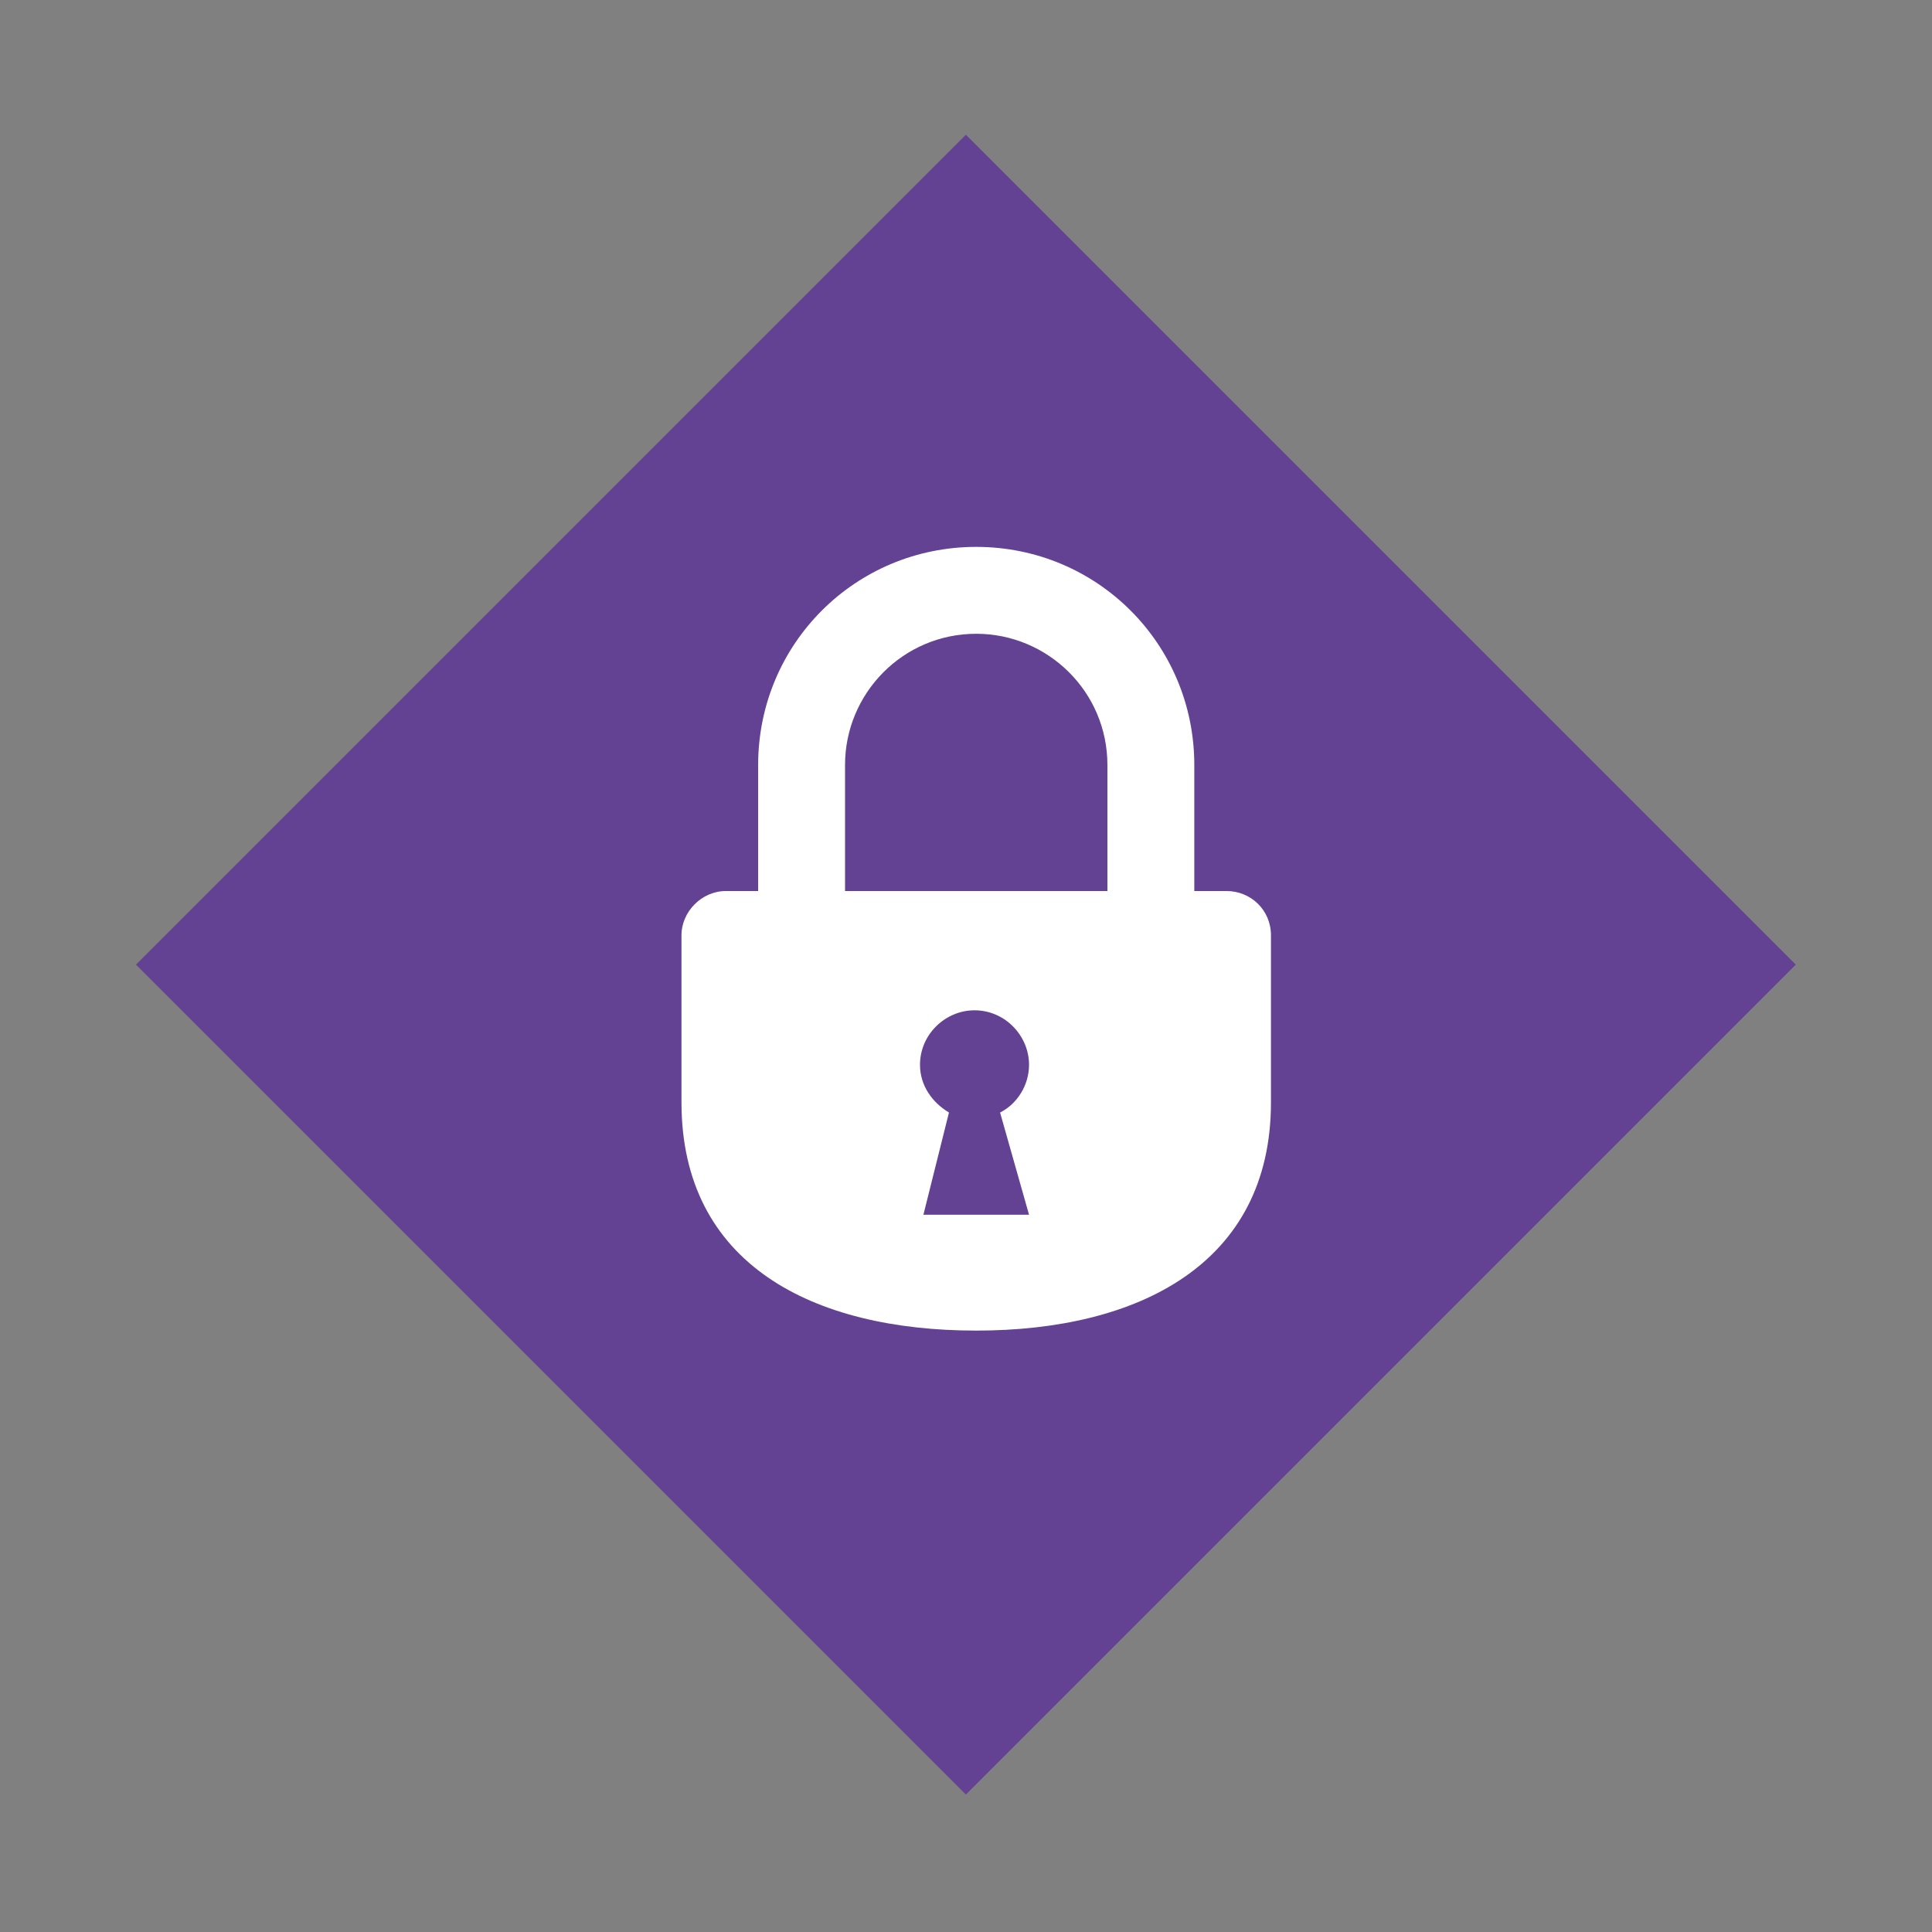
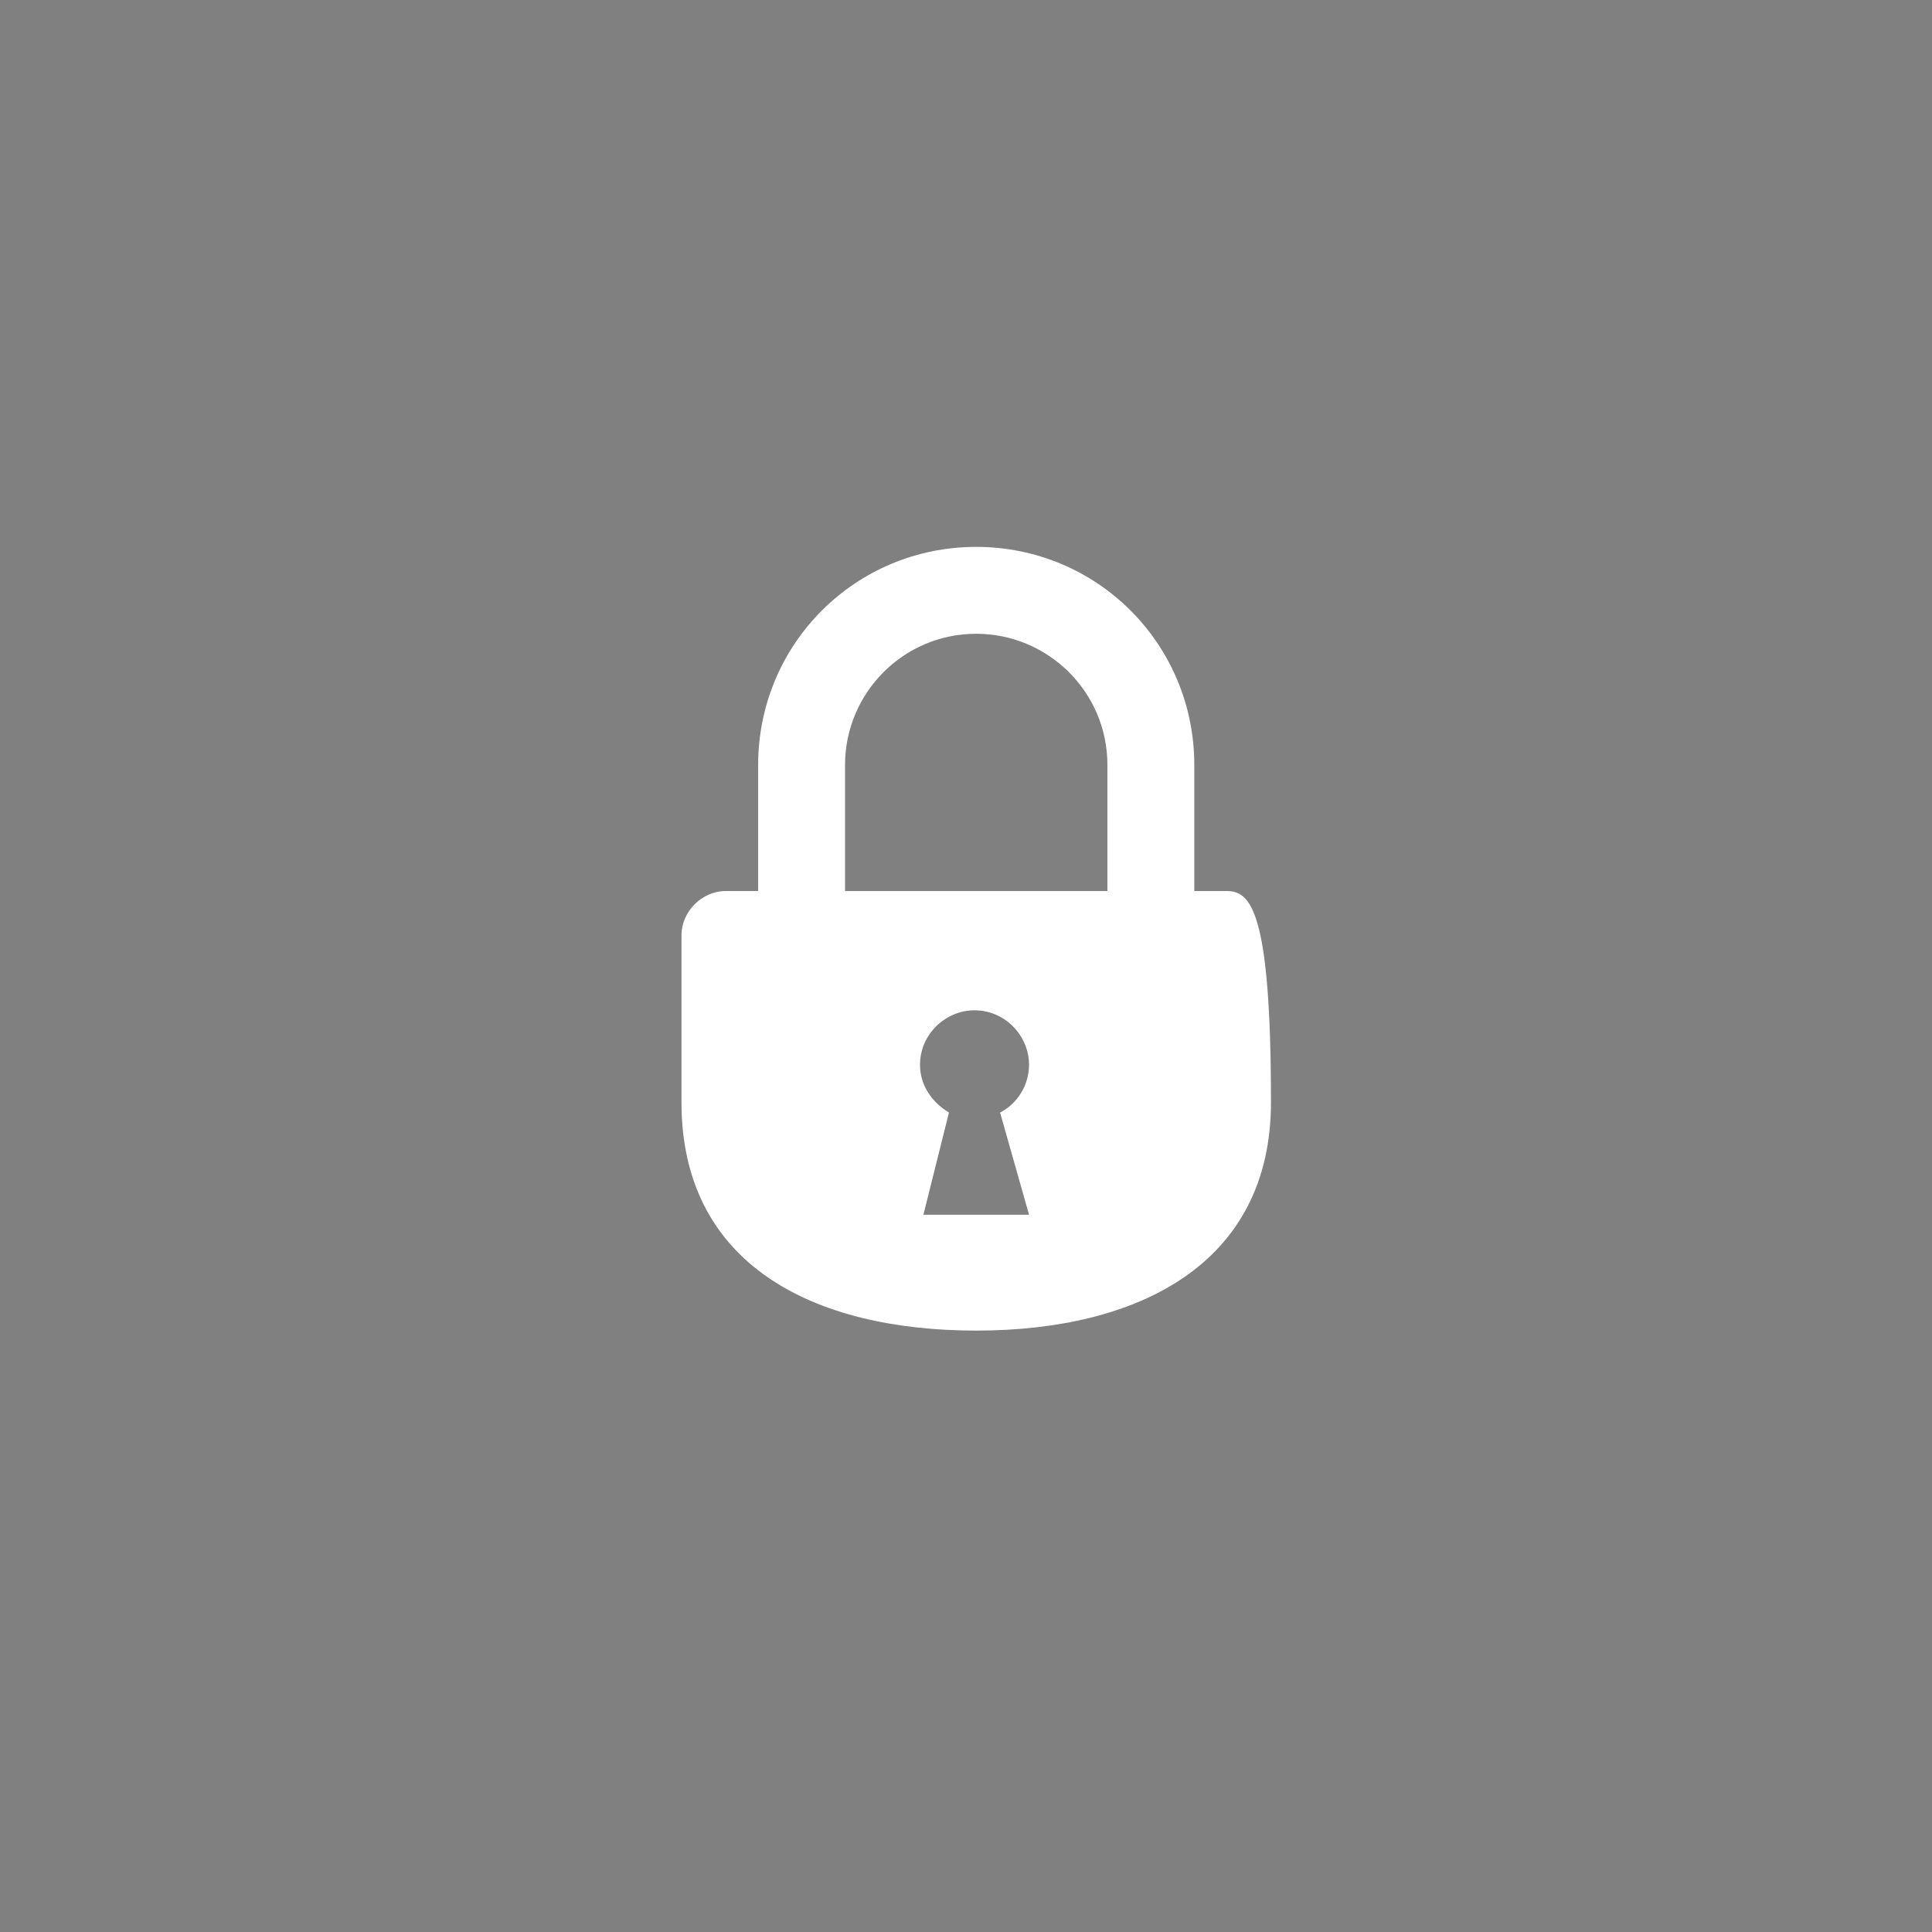
<svg xmlns="http://www.w3.org/2000/svg" version="1.1" id="Layer_1" x="0px" y="0px" viewBox="0 0 113.4 113.4" enable-background="new 0 0 113.4 113.4" xml:space="preserve">
  <rect x="0" y="0" width="113.4" height="113.4" fill="#808080" stroke="none" />
-   <rect x="22.2" y="22.2" transform="matrix(0.707 0.707 -0.707 0.707 56.693 -23.483)" fill="#634293" width="68.9" height="68.9" />
-   <path fill="#FFFFFF" d="M72,52.3h-1.9v-7.4c0-7.1-5.7-12.8-12.8-12.8c-7.1,0-12.8,5.7-12.8,12.8v7.4h-1.9c-1.4,0-2.6,1.2-2.6,2.6  v9.8c0,9.5,7.7,13.4,17.3,13.4c9.5,0,17.3-3.9,17.3-13.4v-9.8C74.6,53.4,73.4,52.3,72,52.3z M60.4,71.3h-3.1h-3.1l1.5-6  c-1-0.6-1.7-1.6-1.7-2.8c0-1.8,1.5-3.2,3.2-3.2c1.8,0,3.2,1.5,3.2,3.2c0,1.2-0.7,2.3-1.7,2.8L60.4,71.3z M65,52.3H49.6v-7.4  c0-4.2,3.4-7.7,7.7-7.7c4.2,0,7.7,3.4,7.7,7.7V52.3z" />
+   <path fill="#FFFFFF" d="M72,52.3h-1.9v-7.4c0-7.1-5.7-12.8-12.8-12.8c-7.1,0-12.8,5.7-12.8,12.8v7.4h-1.9c-1.4,0-2.6,1.2-2.6,2.6  v9.8c0,9.5,7.7,13.4,17.3,13.4c9.5,0,17.3-3.9,17.3-13.4C74.6,53.4,73.4,52.3,72,52.3z M60.4,71.3h-3.1h-3.1l1.5-6  c-1-0.6-1.7-1.6-1.7-2.8c0-1.8,1.5-3.2,3.2-3.2c1.8,0,3.2,1.5,3.2,3.2c0,1.2-0.7,2.3-1.7,2.8L60.4,71.3z M65,52.3H49.6v-7.4  c0-4.2,3.4-7.7,7.7-7.7c4.2,0,7.7,3.4,7.7,7.7V52.3z" />
</svg>